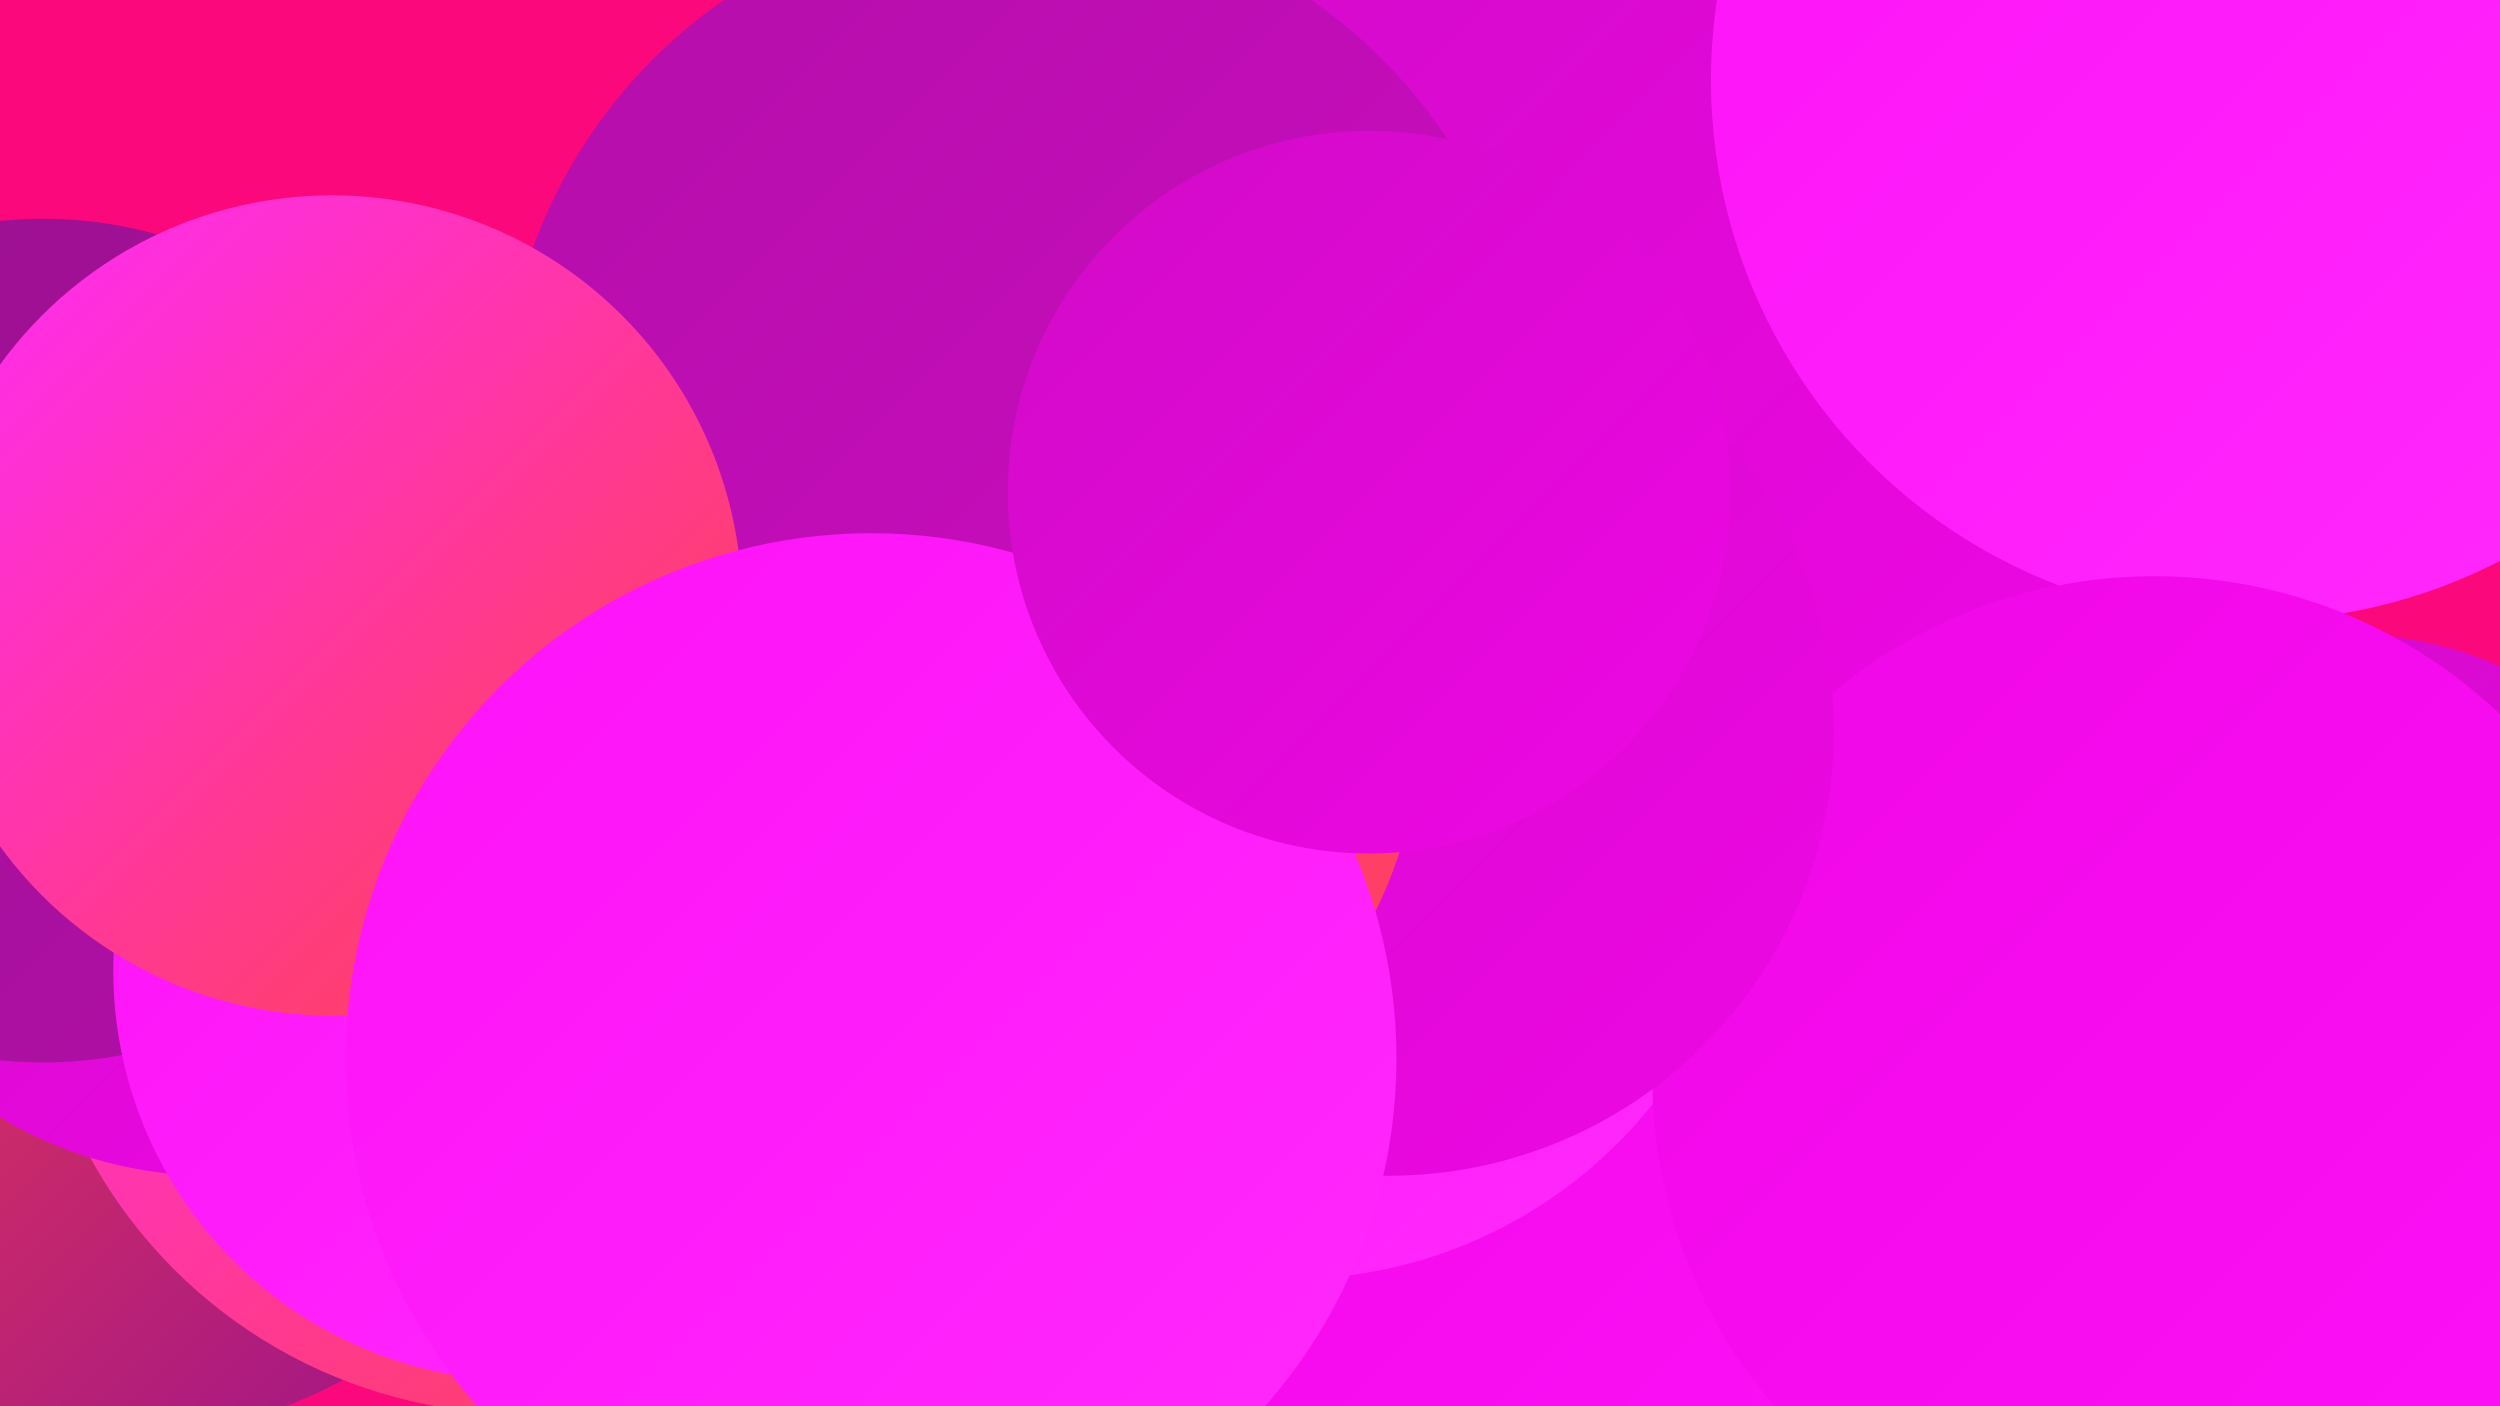
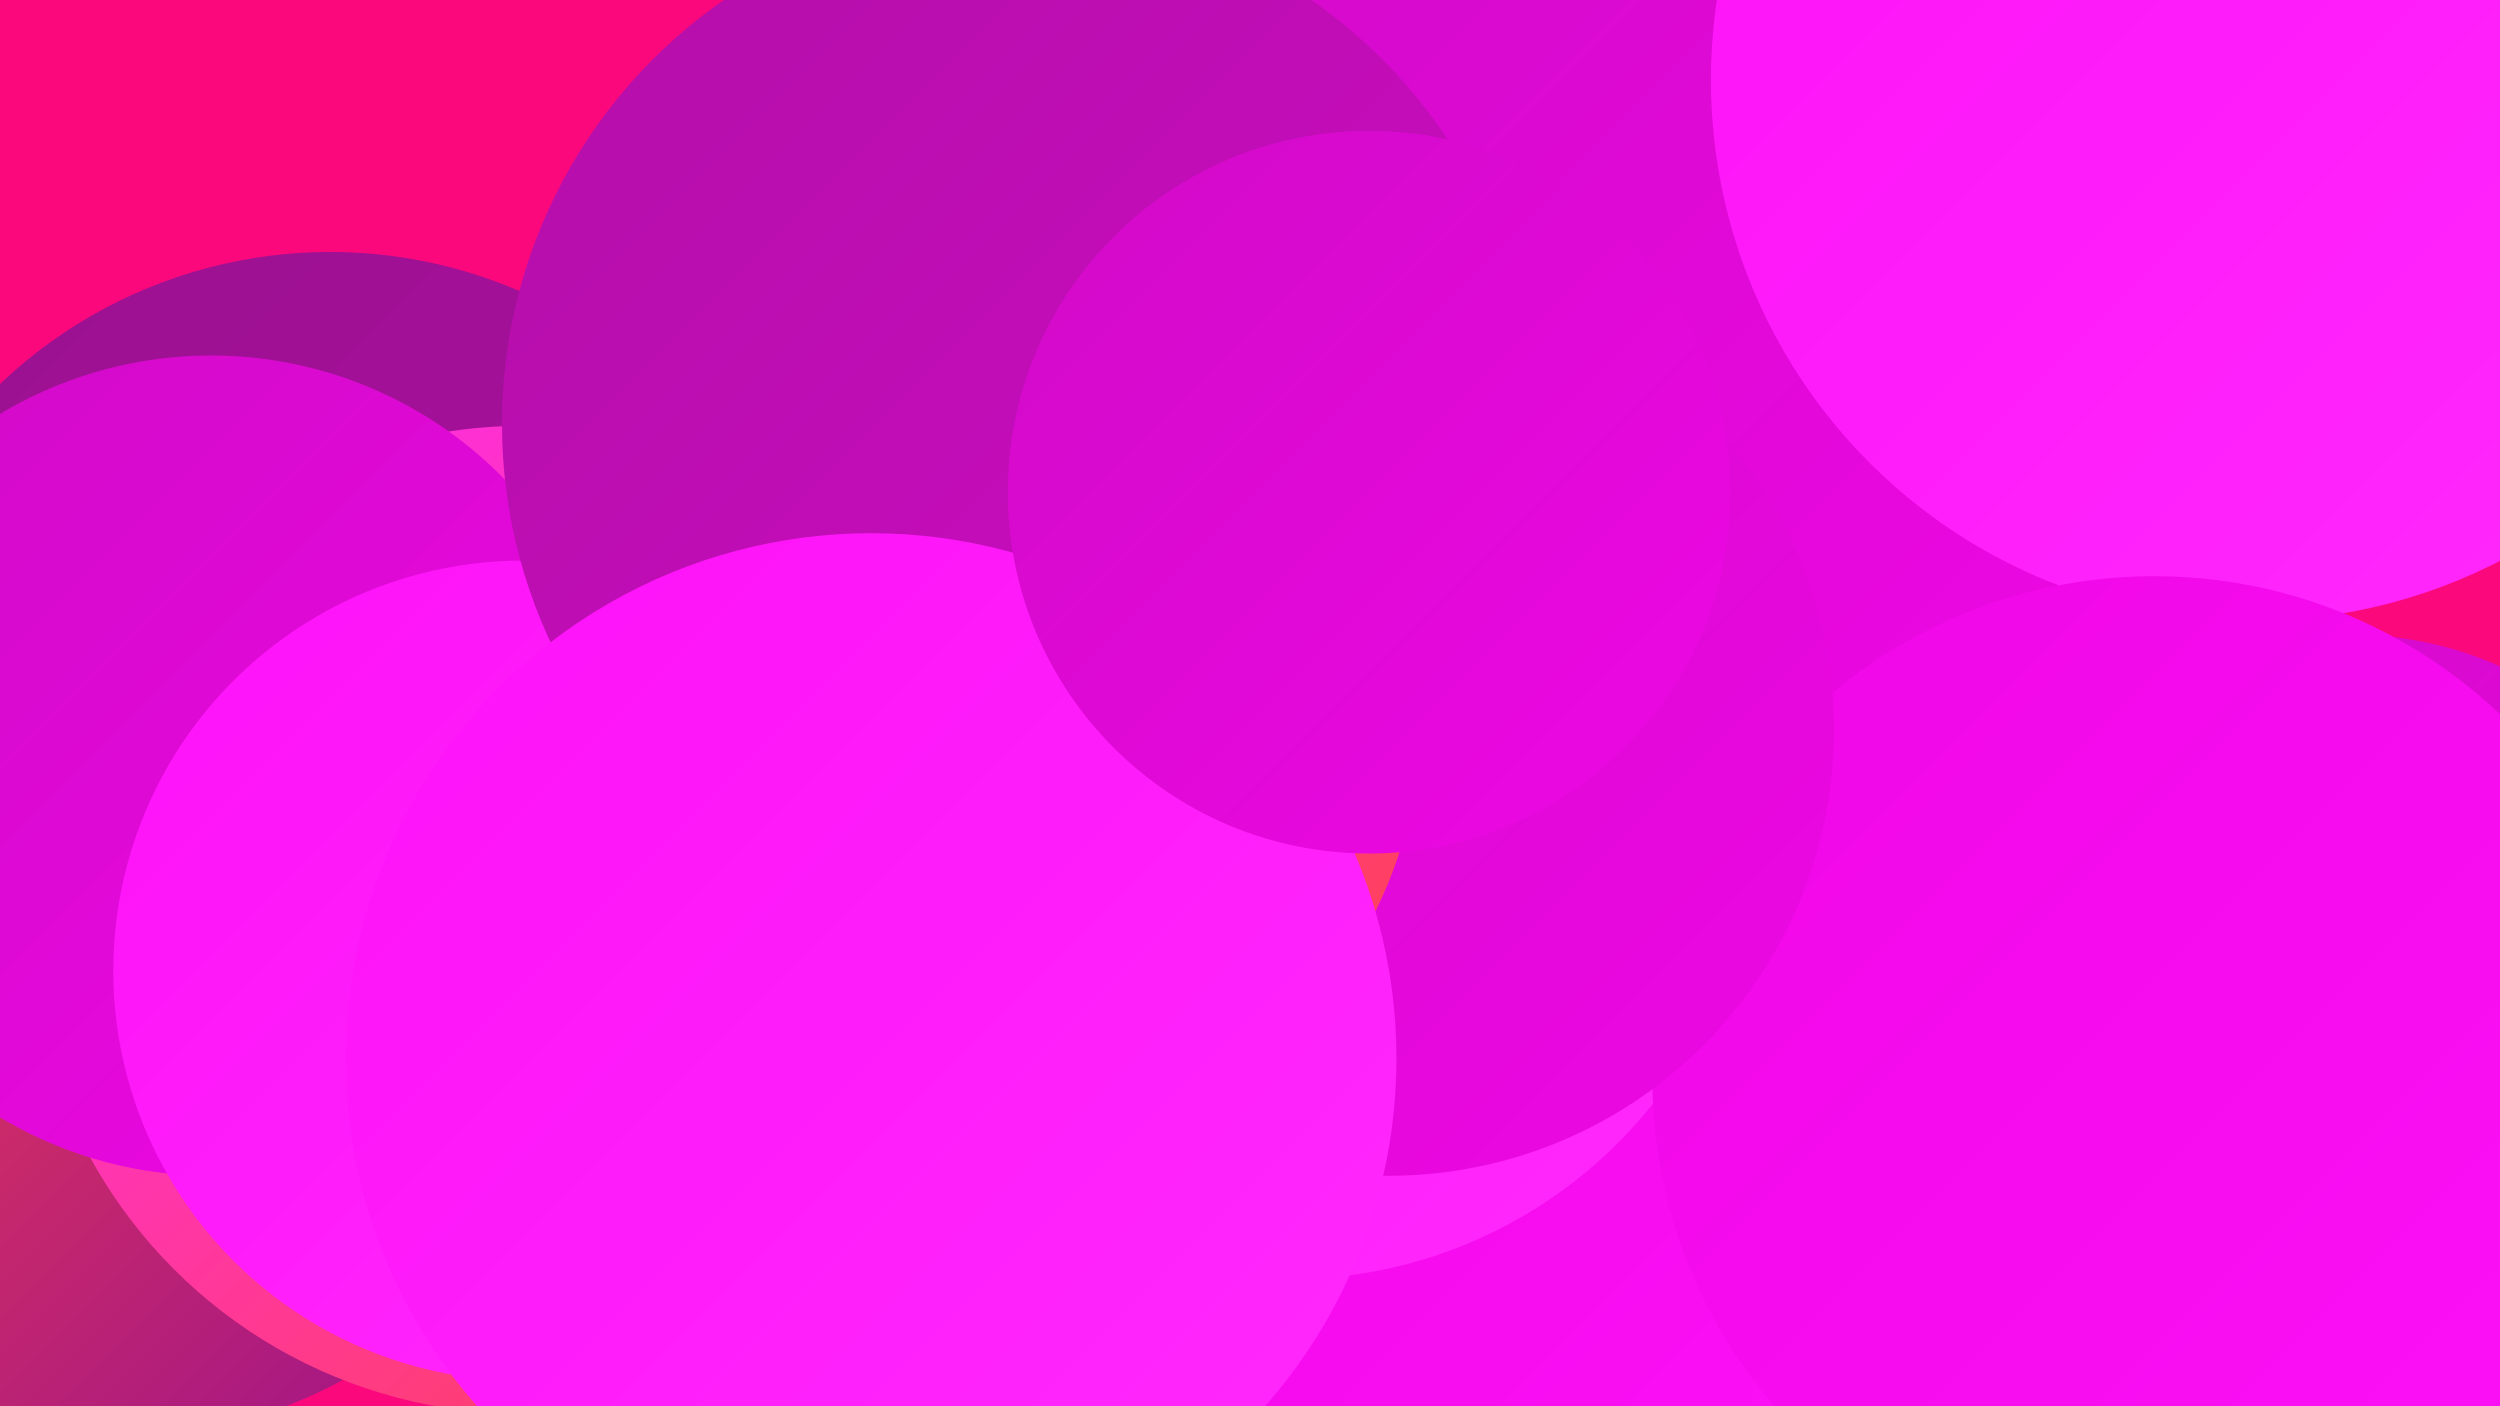
<svg xmlns="http://www.w3.org/2000/svg" width="1280" height="720">
  <defs>
    <linearGradient id="grad0" x1="0%" y1="0%" x2="100%" y2="100%">
      <stop offset="0%" style="stop-color:#98118d;stop-opacity:1" />
      <stop offset="100%" style="stop-color:#b30fa8;stop-opacity:1" />
    </linearGradient>
    <linearGradient id="grad1" x1="0%" y1="0%" x2="100%" y2="100%">
      <stop offset="0%" style="stop-color:#b30fa8;stop-opacity:1" />
      <stop offset="100%" style="stop-color:#d00bc6;stop-opacity:1" />
    </linearGradient>
    <linearGradient id="grad2" x1="0%" y1="0%" x2="100%" y2="100%">
      <stop offset="0%" style="stop-color:#d00bc6;stop-opacity:1" />
      <stop offset="100%" style="stop-color:#ef07e6;stop-opacity:1" />
    </linearGradient>
    <linearGradient id="grad3" x1="0%" y1="0%" x2="100%" y2="100%">
      <stop offset="0%" style="stop-color:#ef07e6;stop-opacity:1" />
      <stop offset="100%" style="stop-color:#fe11f8;stop-opacity:1" />
    </linearGradient>
    <linearGradient id="grad4" x1="0%" y1="0%" x2="100%" y2="100%">
      <stop offset="0%" style="stop-color:#fe11f8;stop-opacity:1" />
      <stop offset="100%" style="stop-color:#ff2afc;stop-opacity:1" />
    </linearGradient>
    <linearGradient id="grad5" x1="0%" y1="0%" x2="100%" y2="100%">
      <stop offset="0%" style="stop-color:#ff2afc;stop-opacity:1" />
      <stop offset="100%" style="stop-color:#ff4443;stop-opacity:1" />
    </linearGradient>
    <linearGradient id="grad6" x1="0%" y1="0%" x2="100%" y2="100%">
      <stop offset="0%" style="stop-color:#ff4443;stop-opacity:1" />
      <stop offset="100%" style="stop-color:#98118d;stop-opacity:1" />
    </linearGradient>
  </defs>
  <rect width="1280" height="720" fill="#fb087d" />
  <circle cx="169" cy="374" r="245" fill="url(#grad0)" />
  <circle cx="933" cy="299" r="256" fill="url(#grad4)" />
  <circle cx="745" cy="637" r="195" fill="url(#grad3)" />
  <circle cx="1204" cy="511" r="186" fill="url(#grad2)" />
  <circle cx="821" cy="157" r="273" fill="url(#grad2)" />
  <circle cx="64" cy="502" r="233" fill="url(#grad6)" />
  <circle cx="268" cy="471" r="253" fill="url(#grad5)" />
  <circle cx="655" cy="703" r="243" fill="url(#grad3)" />
  <circle cx="660" cy="417" r="238" fill="url(#grad4)" />
  <circle cx="108" cy="392" r="210" fill="url(#grad2)" />
  <circle cx="1153" cy="41" r="277" fill="url(#grad4)" />
  <circle cx="1103" cy="552" r="257" fill="url(#grad3)" />
  <circle cx="711" cy="374" r="228" fill="url(#grad2)" />
-   <circle cx="22" cy="328" r="216" fill="url(#grad0)" />
  <circle cx="511" cy="370" r="216" fill="url(#grad5)" />
  <circle cx="268" cy="497" r="210" fill="url(#grad4)" />
  <circle cx="521" cy="217" r="264" fill="url(#grad1)" />
-   <circle cx="170" cy="310" r="210" fill="url(#grad5)" />
  <circle cx="446" cy="542" r="269" fill="url(#grad4)" />
  <circle cx="701" cy="252" r="185" fill="url(#grad2)" />
</svg>